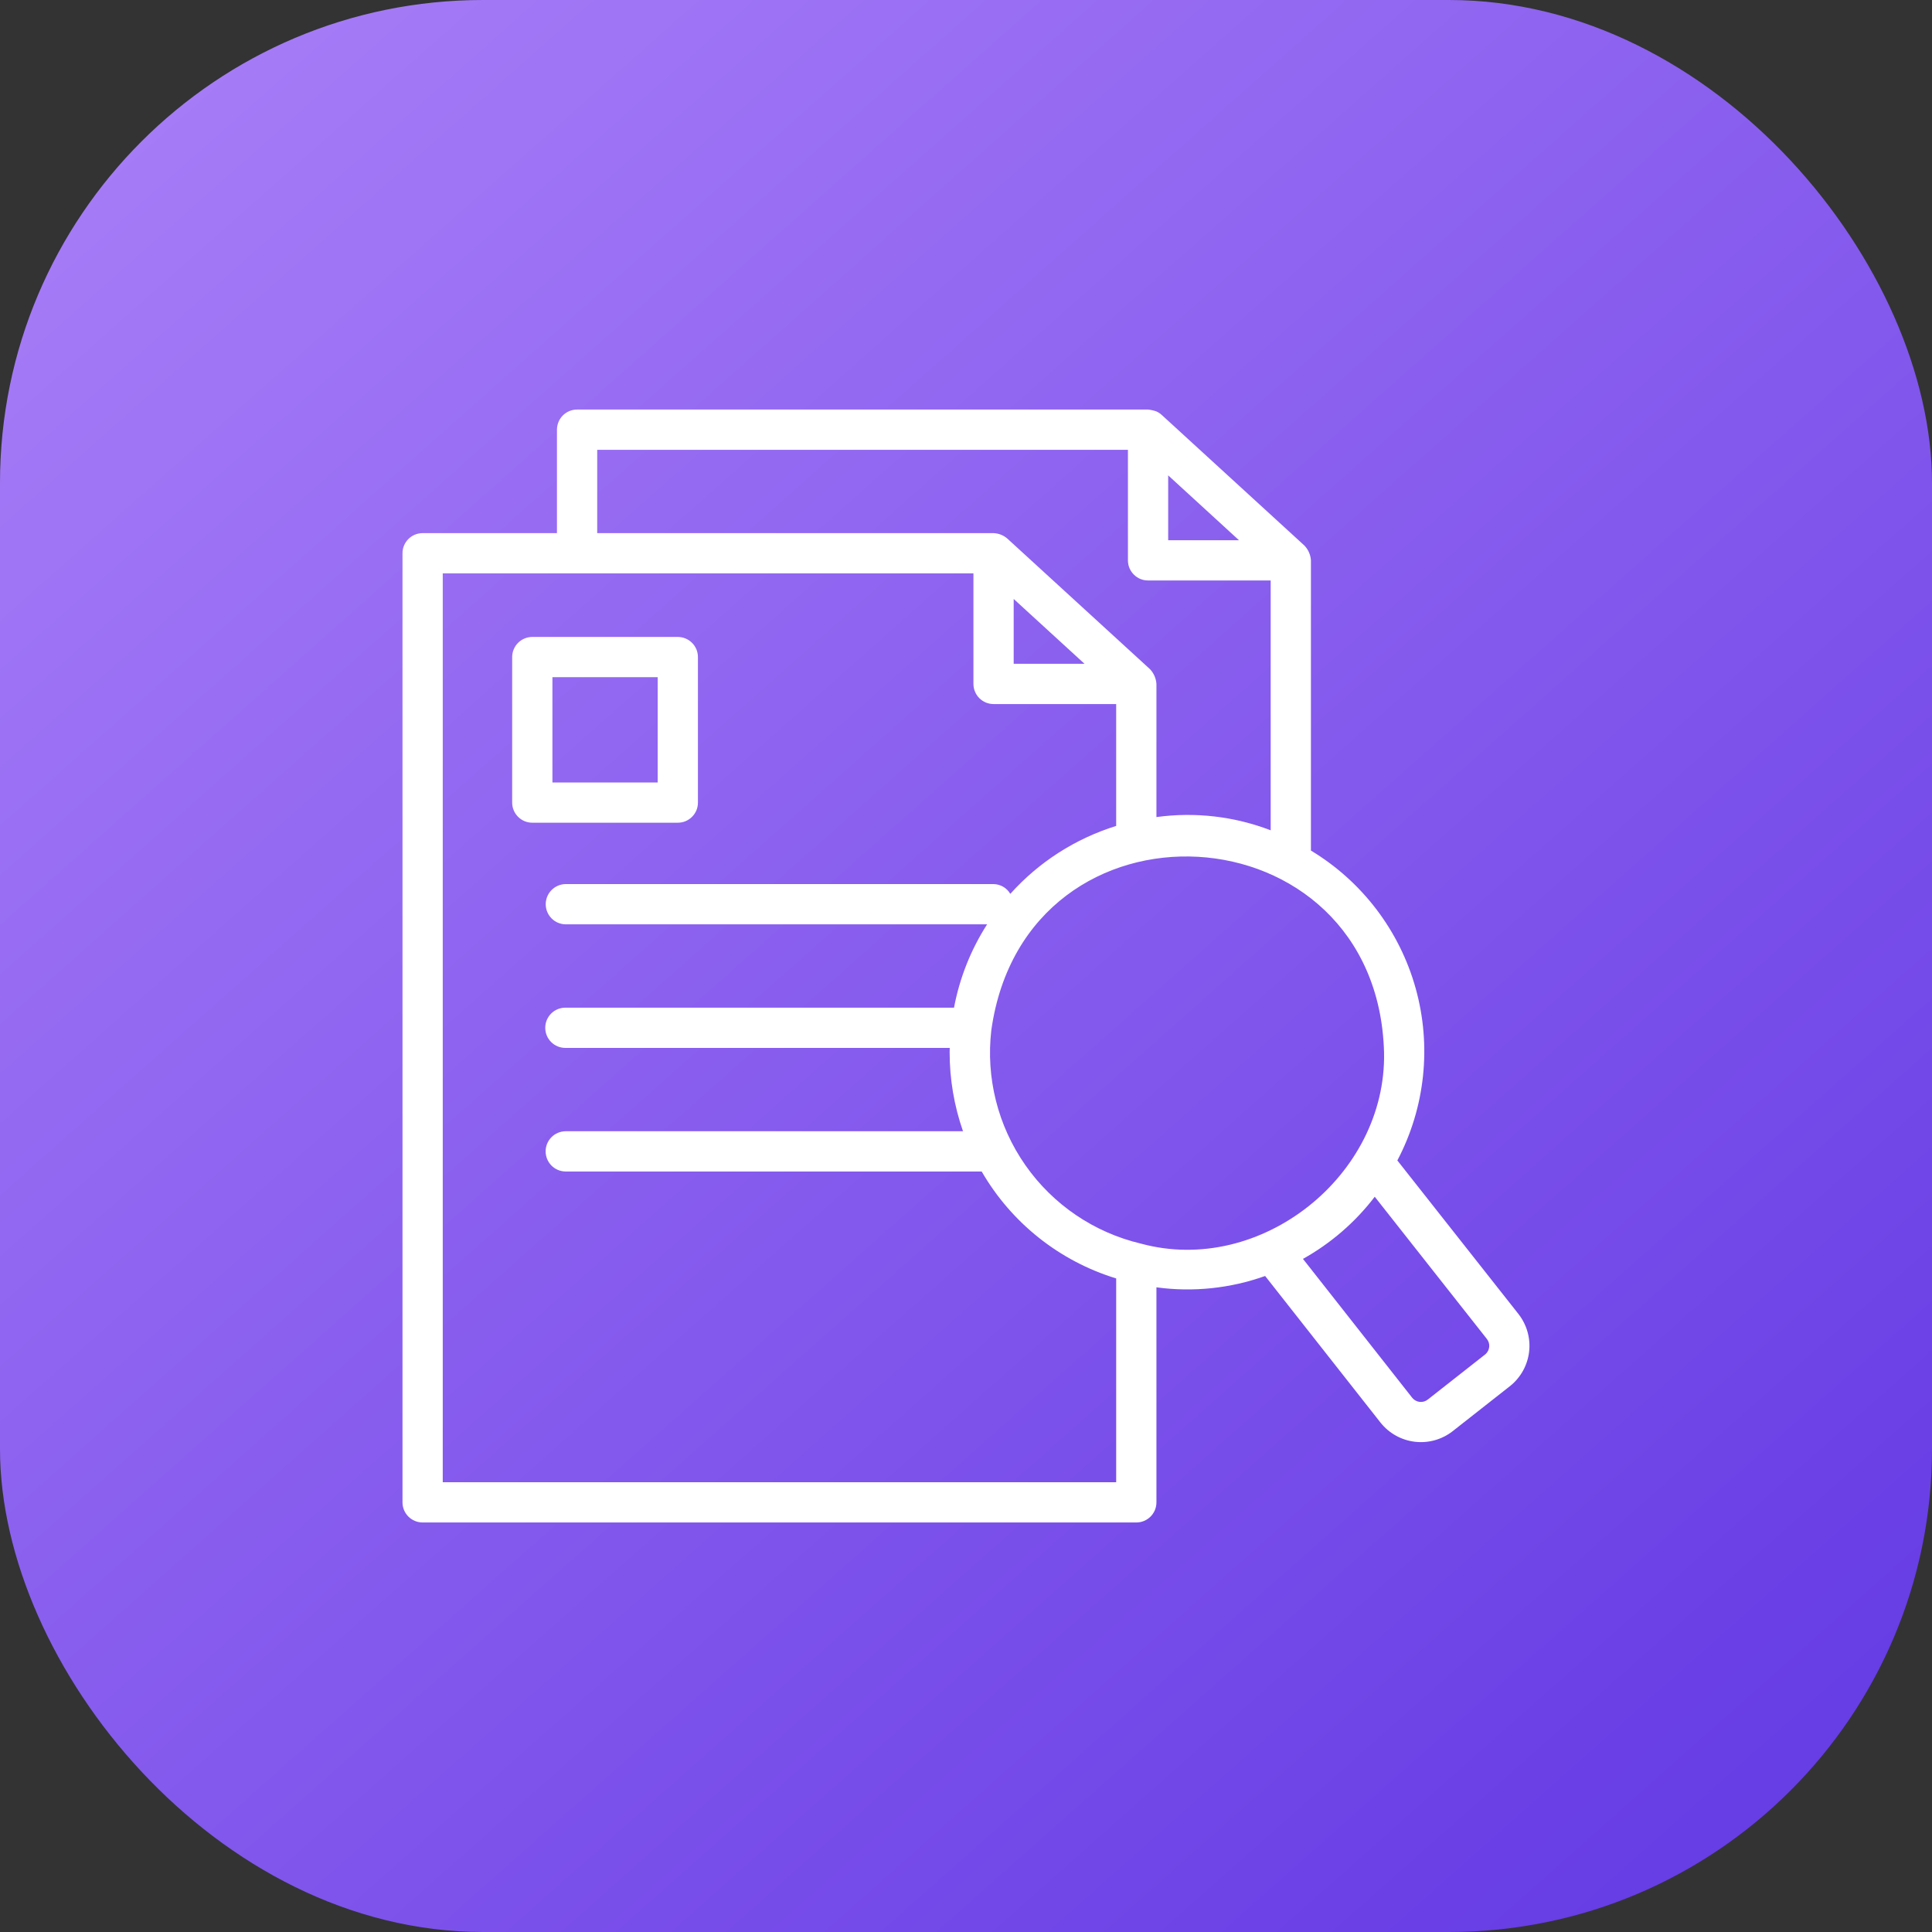
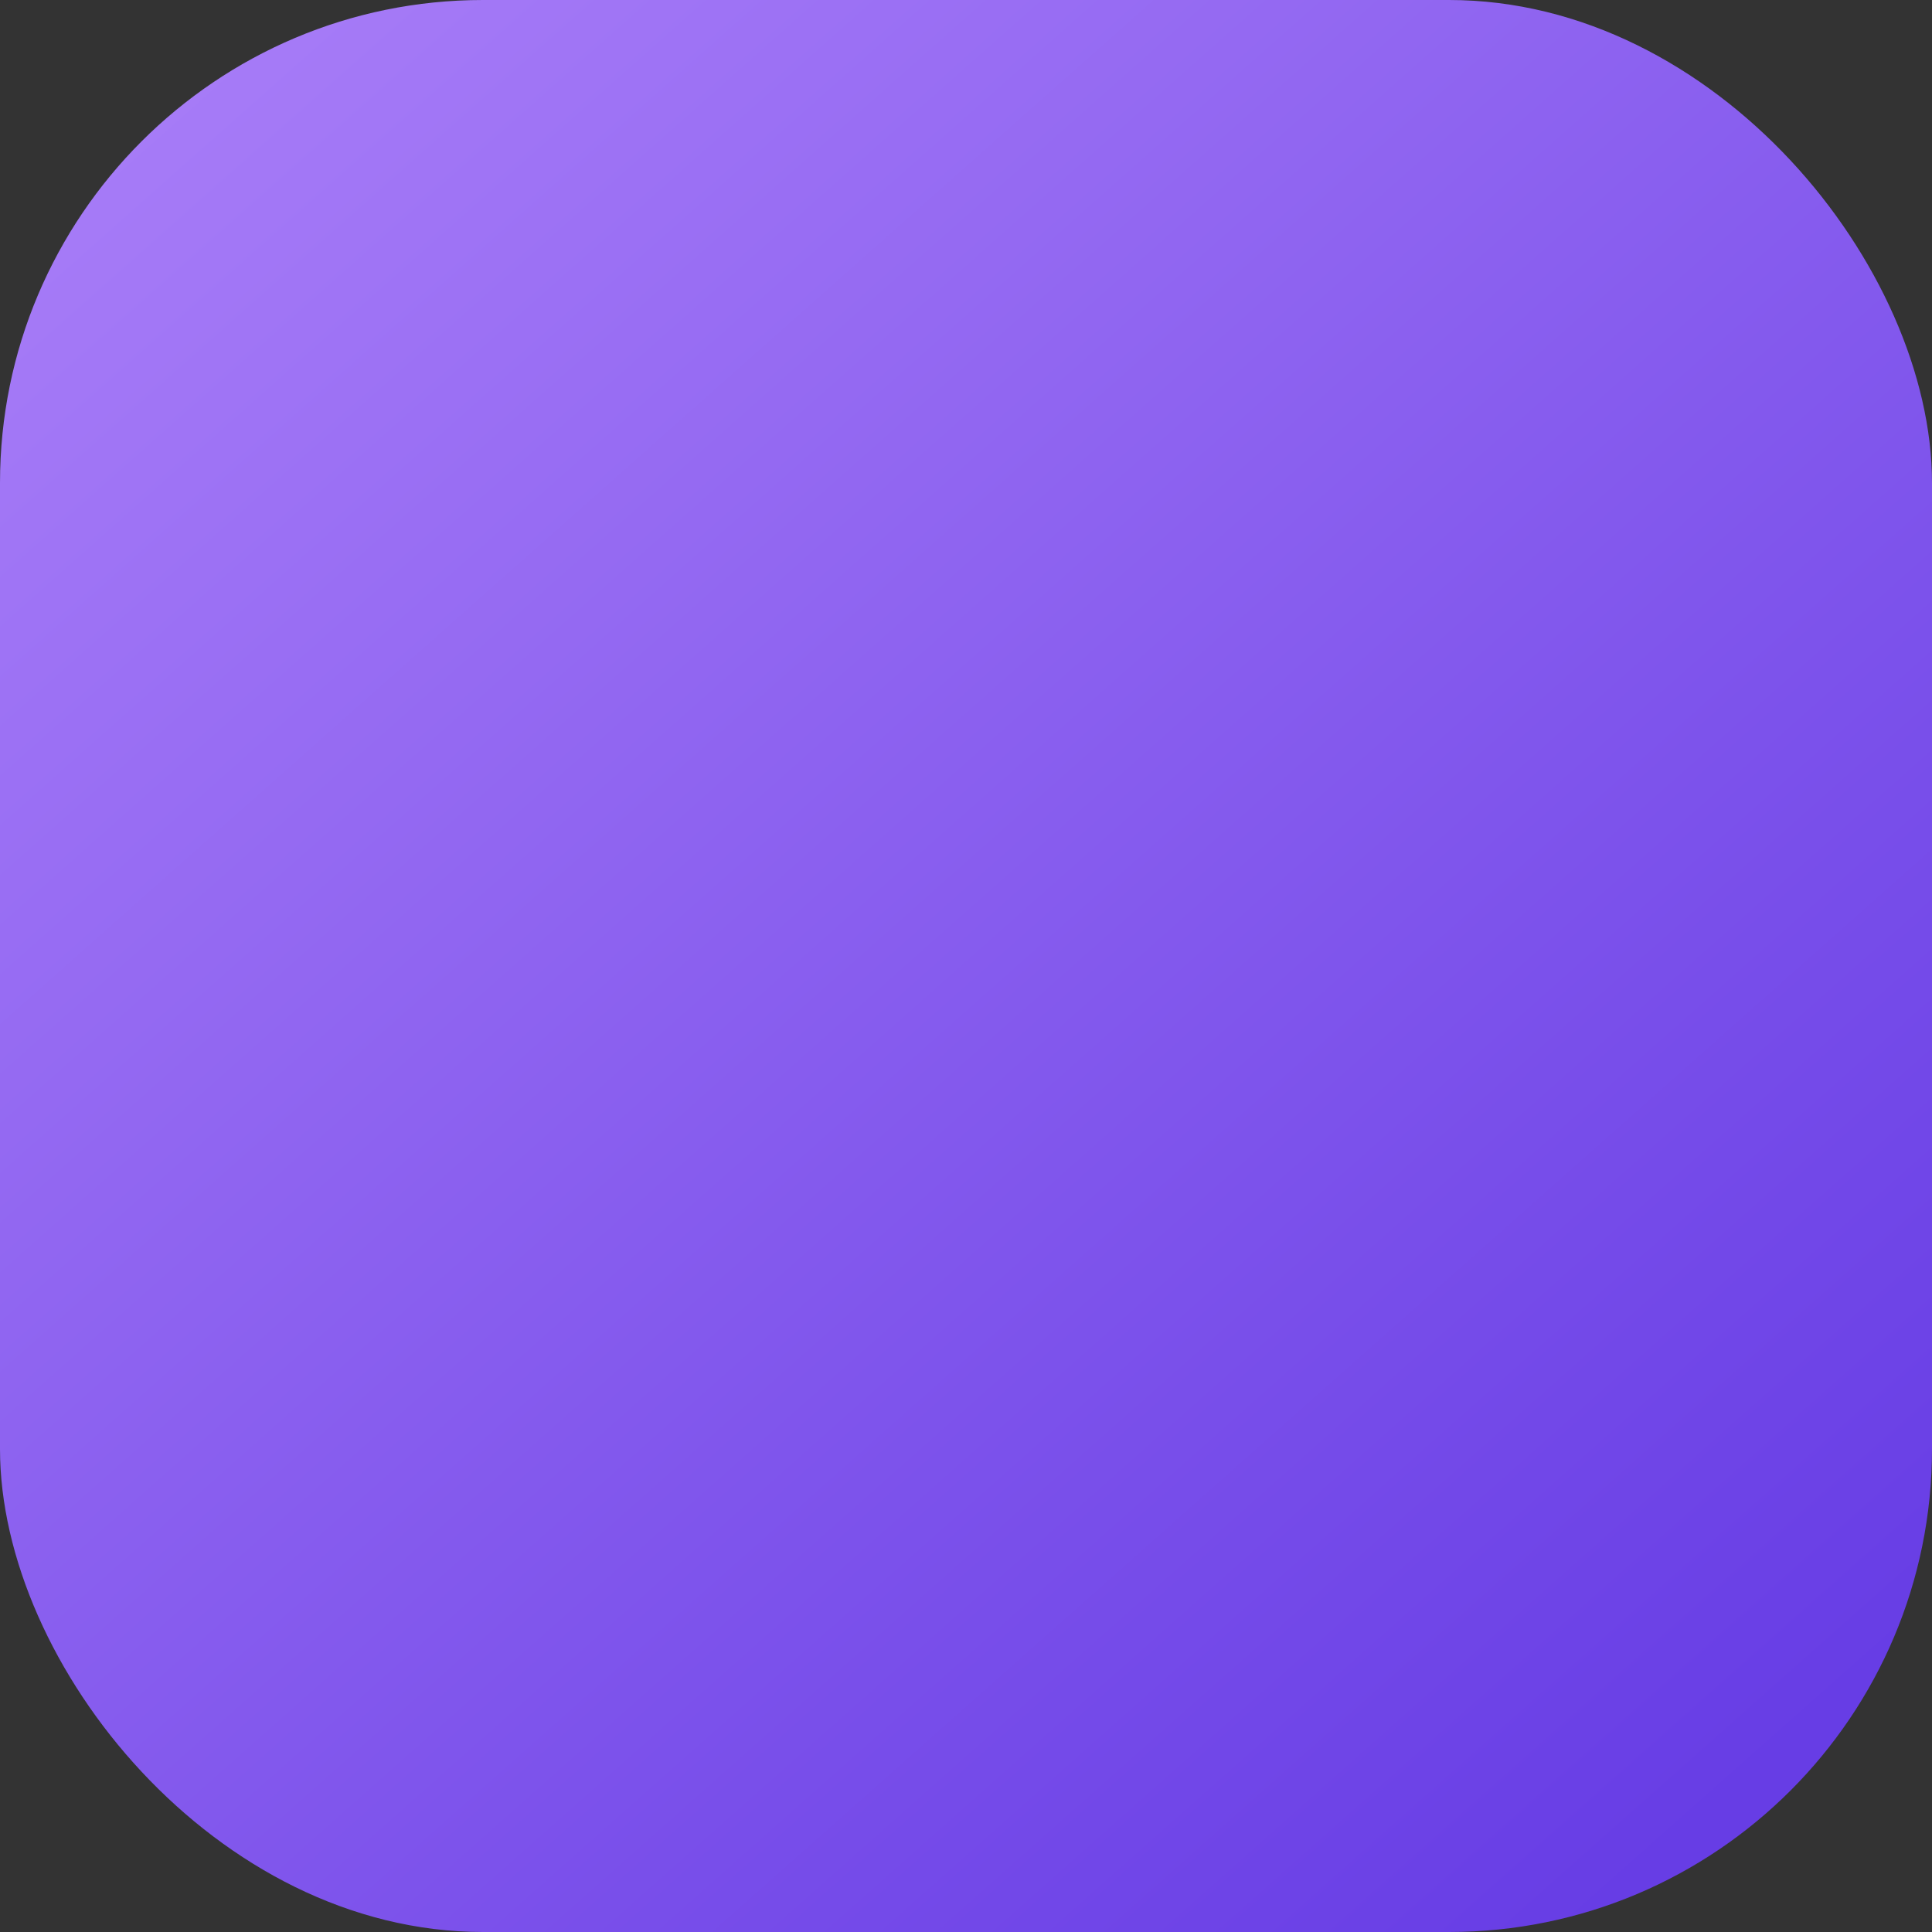
<svg xmlns="http://www.w3.org/2000/svg" width="60" height="60" viewBox="0 0 60 60" fill="none">
  <rect x="0" y="0" width="60" height="60" fill="#333333" stroke="none" />
  <rect width="60" height="60" rx="15" fill="url(#paint0_linear_1353_1669)" />
-   <path d="M21.675 24.925V20.406C21.675 20.324 21.659 20.243 21.628 20.167C21.596 20.091 21.55 20.022 21.492 19.964C21.434 19.906 21.365 19.86 21.29 19.829C21.214 19.797 21.132 19.781 21.05 19.781H16.531C16.449 19.781 16.368 19.797 16.292 19.829C16.216 19.86 16.147 19.906 16.089 19.964C16.031 20.022 15.985 20.091 15.954 20.167C15.922 20.243 15.906 20.324 15.906 20.406V24.925C15.906 25.007 15.922 25.089 15.954 25.165C15.985 25.24 16.031 25.309 16.089 25.367C16.147 25.425 16.216 25.471 16.292 25.503C16.368 25.534 16.449 25.55 16.531 25.55H21.05C21.132 25.55 21.214 25.534 21.29 25.503C21.365 25.471 21.434 25.425 21.492 25.367C21.55 25.309 21.596 25.24 21.628 25.165C21.659 25.089 21.675 25.007 21.675 24.925ZM20.425 24.3H17.156V21.031H20.425V24.3Z" fill="white" />
-   <path d="M47.159 40.81L43.396 36.039C44.261 34.395 44.464 32.483 43.965 30.694C43.466 28.905 42.302 27.374 40.712 26.415V17.402C40.701 17.229 40.629 17.066 40.508 16.941L36.075 12.883C36.026 12.838 35.969 12.802 35.908 12.775C35.826 12.747 35.74 12.728 35.654 12.719H17.922C17.84 12.719 17.759 12.735 17.683 12.766C17.607 12.798 17.538 12.844 17.48 12.902C17.422 12.96 17.376 13.029 17.345 13.104C17.314 13.18 17.297 13.262 17.297 13.344V16.557H13.125C13.043 16.557 12.962 16.573 12.886 16.604C12.81 16.636 12.741 16.682 12.683 16.74C12.625 16.798 12.579 16.867 12.547 16.942C12.516 17.018 12.5 17.1 12.5 17.182V46.657C12.5 46.739 12.516 46.82 12.547 46.896C12.579 46.972 12.625 47.041 12.683 47.099C12.741 47.157 12.81 47.203 12.886 47.234C12.962 47.266 13.043 47.282 13.125 47.282H35.289C35.371 47.282 35.453 47.266 35.529 47.234C35.604 47.203 35.673 47.157 35.731 47.099C35.789 47.041 35.835 46.972 35.867 46.896C35.898 46.82 35.914 46.739 35.914 46.657V39.979C37.051 40.134 38.209 40.013 39.29 39.627L42.877 44.185C43.14 44.513 43.52 44.725 43.938 44.775C44.355 44.825 44.775 44.709 45.107 44.452L46.903 43.04C47.229 42.777 47.44 42.395 47.488 41.978C47.536 41.561 47.418 41.142 47.159 40.81ZM36.279 14.763L38.478 16.777H36.279V14.763ZM18.547 13.969H35.029V17.402C35.029 17.484 35.045 17.566 35.076 17.642C35.108 17.717 35.154 17.786 35.212 17.844C35.27 17.902 35.339 17.948 35.414 17.98C35.49 18.011 35.572 18.027 35.654 18.027H39.462V25.786C38.333 25.352 37.112 25.211 35.914 25.375V21.24C35.903 21.067 35.831 20.904 35.711 20.779L31.278 16.721C31.16 16.621 31.011 16.563 30.856 16.557H18.547V13.969ZM31.481 18.601L33.681 20.615H31.481V18.601ZM13.75 46.032V17.807H30.231V21.24C30.231 21.322 30.247 21.404 30.279 21.479C30.31 21.555 30.356 21.624 30.414 21.682C30.472 21.74 30.541 21.786 30.617 21.818C30.693 21.849 30.774 21.865 30.856 21.865H34.664V25.65C33.398 26.043 32.261 26.772 31.376 27.76C31.323 27.668 31.246 27.592 31.155 27.539C31.063 27.486 30.959 27.457 30.853 27.456H17.561C17.397 27.459 17.241 27.527 17.127 27.644C17.012 27.761 16.948 27.918 16.948 28.081C16.948 28.245 17.012 28.402 17.127 28.519C17.242 28.636 17.397 28.703 17.561 28.706H30.656C30.15 29.495 29.801 30.373 29.628 31.294H17.558C17.392 31.294 17.233 31.36 17.116 31.477C16.999 31.595 16.933 31.753 16.933 31.919C16.933 32.085 16.999 32.244 17.116 32.361C17.233 32.478 17.392 32.544 17.558 32.544H29.495C29.495 32.587 29.492 32.638 29.492 32.677C29.491 33.513 29.632 34.343 29.907 35.132H17.561C17.397 35.135 17.24 35.201 17.125 35.318C17.01 35.435 16.945 35.593 16.945 35.757C16.945 35.921 17.01 36.079 17.125 36.196C17.24 36.313 17.397 36.38 17.561 36.382H30.487C31.41 37.977 32.902 39.164 34.664 39.703V46.032H13.75ZM35.433 38.622C33.98 38.279 32.703 37.413 31.847 36.19C30.99 34.967 30.613 33.471 30.787 31.988C31.861 24.388 42.77 25.014 42.983 32.677C43.068 36.503 39.154 39.632 35.433 38.622ZM46.129 42.059L44.339 43.466C44.268 43.522 44.178 43.547 44.088 43.537C43.998 43.526 43.916 43.481 43.859 43.411L40.465 39.096C41.332 38.612 42.091 37.955 42.694 37.166L46.174 41.58C46.231 41.65 46.258 41.739 46.249 41.829C46.24 41.918 46.197 42.001 46.129 42.059Z" fill="white" />
  <defs>
    <linearGradient id="paint0_linear_1353_1669" x1="5.5" y1="3" x2="53" y2="56.5" gradientUnits="userSpaceOnUse">
      <stop stop-color="#A67BF7" />
      <stop offset="1" stop-color="#673DE5" />
    </linearGradient>
  </defs>
</svg>